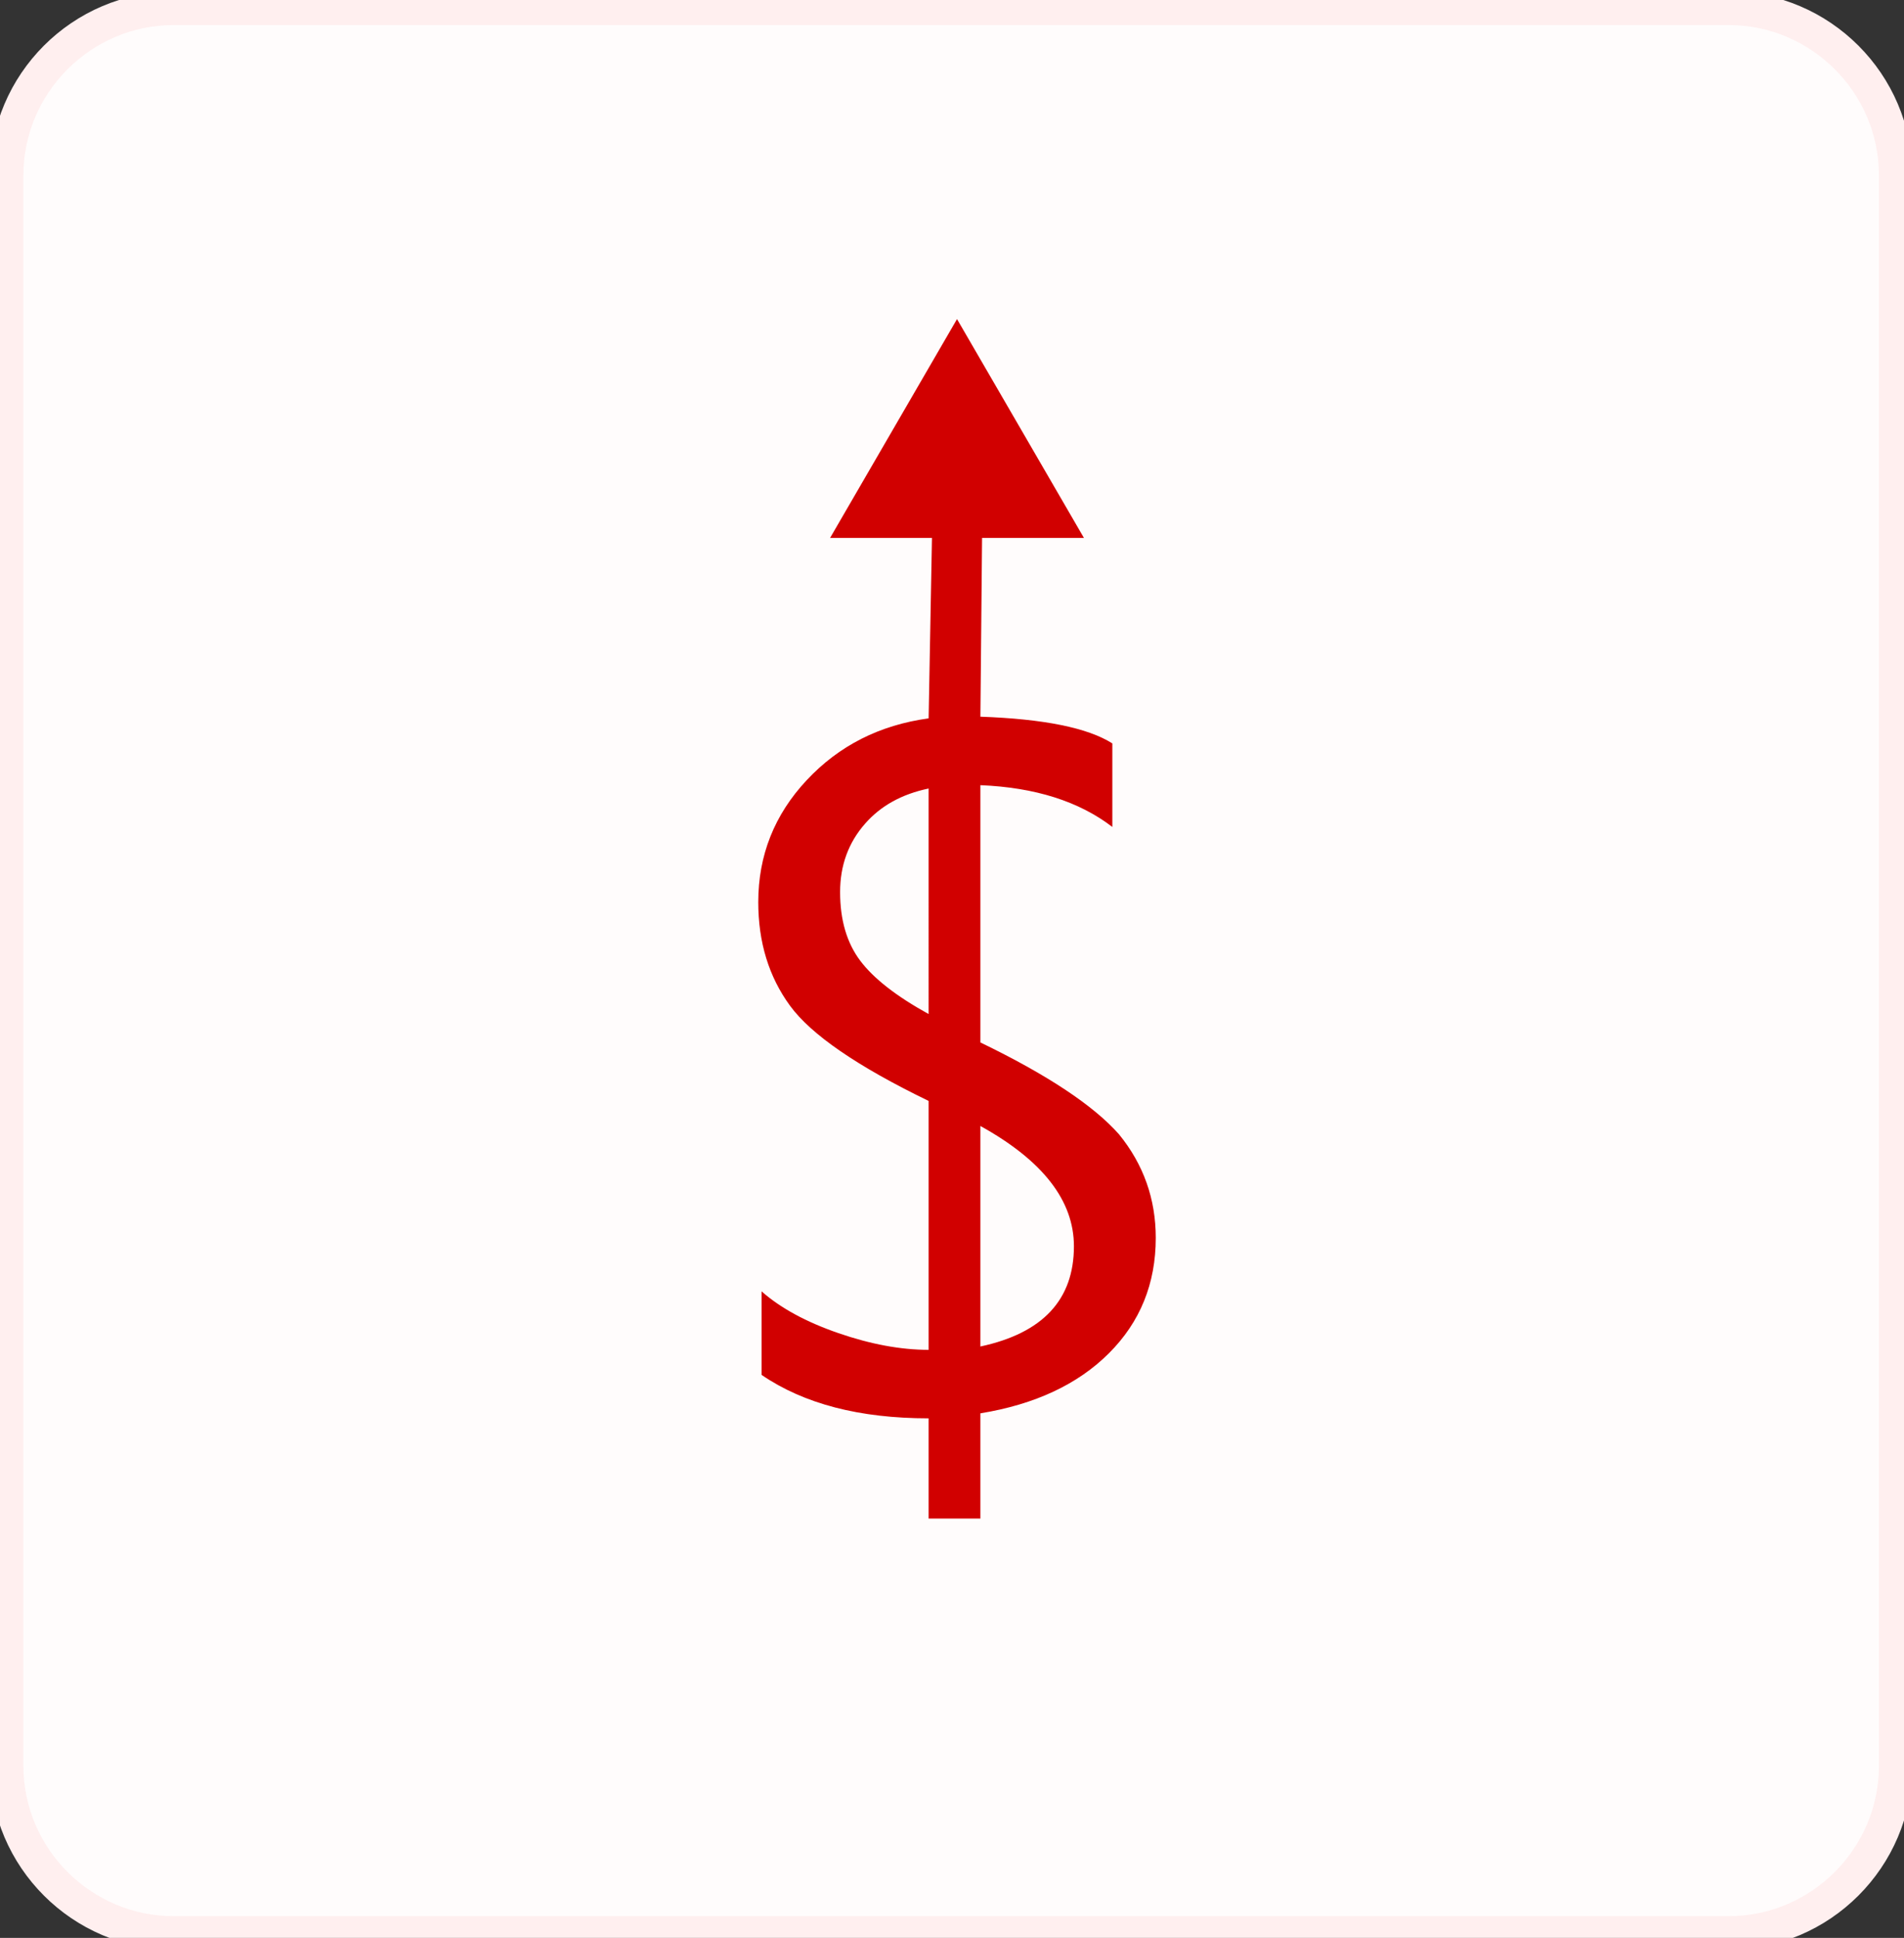
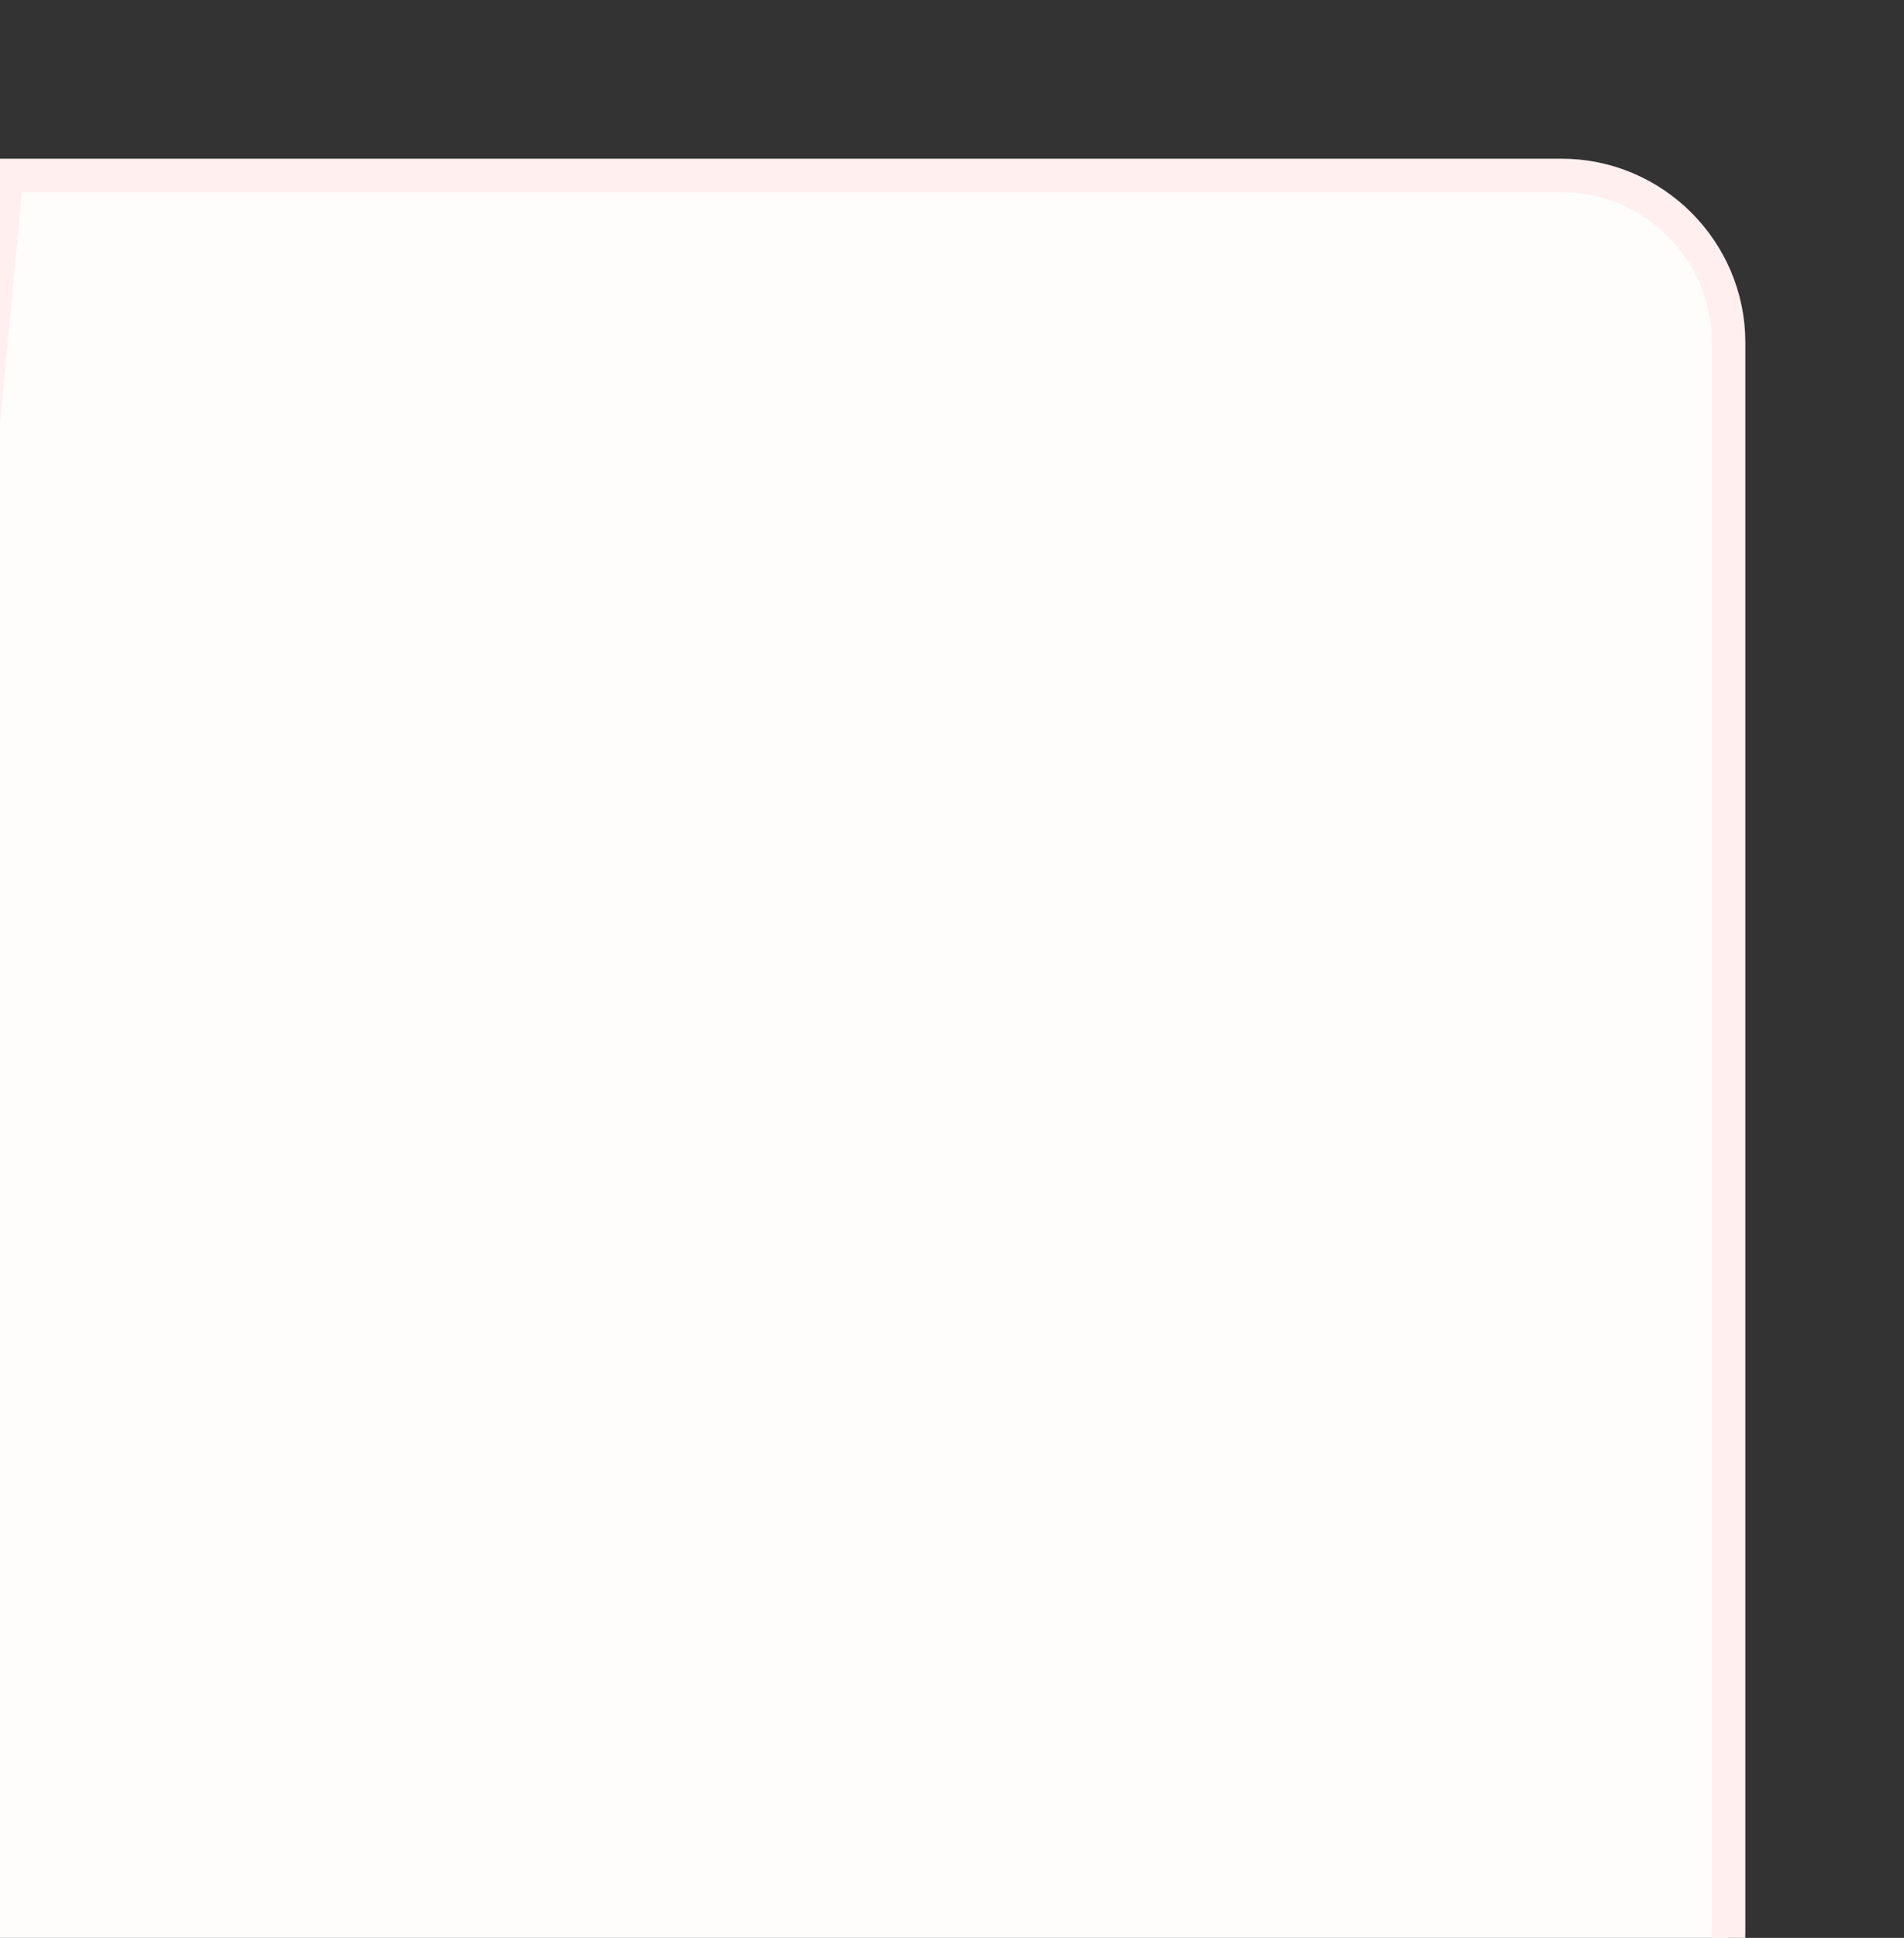
<svg xmlns="http://www.w3.org/2000/svg" version="1.2" viewBox="0 0 114 116" width="114" height="116">
  <rect x="0" y="0" width="114" height="116" fill="#333333" stroke="none" />
  <defs>
    <clipPath id="cp1">
      <path d="m-1057-5056h1920v11799h-1920z" />
    </clipPath>
  </defs>
  <style>.a{fill:#fffcfc;stroke:#ffefef;stroke-width:2}.b{fill:#d10000}</style>
  <g clip-path="url(#cp1)">
-     <path class="a" d="m0.4 10.5c0-5.5 4.5-10 10-10h93.1c5.5 0 10 4.5 10 10v95.2c0 5.5-4.5 10-10 10h-93.1c-5.5 0-10-4.5-10-10z" />
-     <path fill-rule="evenodd" class="b" d="m69.2 74.1q0 4.1-2.8 6.9-2.8 2.8-7.7 3.6v6.3h-3.1v-6q-6.2 0-10-2.6v-5q1.7 1.5 4.6 2.5 2.9 1 5.4 1v-14.9q-6.4-3.1-8.3-5.7-1.9-2.6-1.9-6.2 0-4.2 2.9-7.3 2.9-3.1 7.3-3.7l0.2-10.8h-6.1l7.6-13.1 7.6 13.1h-6.1l-0.1 10.7q5.7 0.2 7.9 1.6v5q-3-2.3-7.9-2.5v15.4q6 2.9 8.3 5.5 2.2 2.7 2.2 6.2zm-13.6-26.9q-2.4 0.5-3.8 2.1-1.5 1.7-1.5 4.1 0 2.5 1.2 4.1 1.2 1.6 4.1 3.2zm8.7 27.4q0-4.1-5.6-7.2v13.2q5.6-1.2 5.6-6z" />
+     <path class="a" d="m0.4 10.5h93.1c5.5 0 10 4.5 10 10v95.2c0 5.5-4.5 10-10 10h-93.1c-5.5 0-10-4.5-10-10z" />
  </g>
</svg>